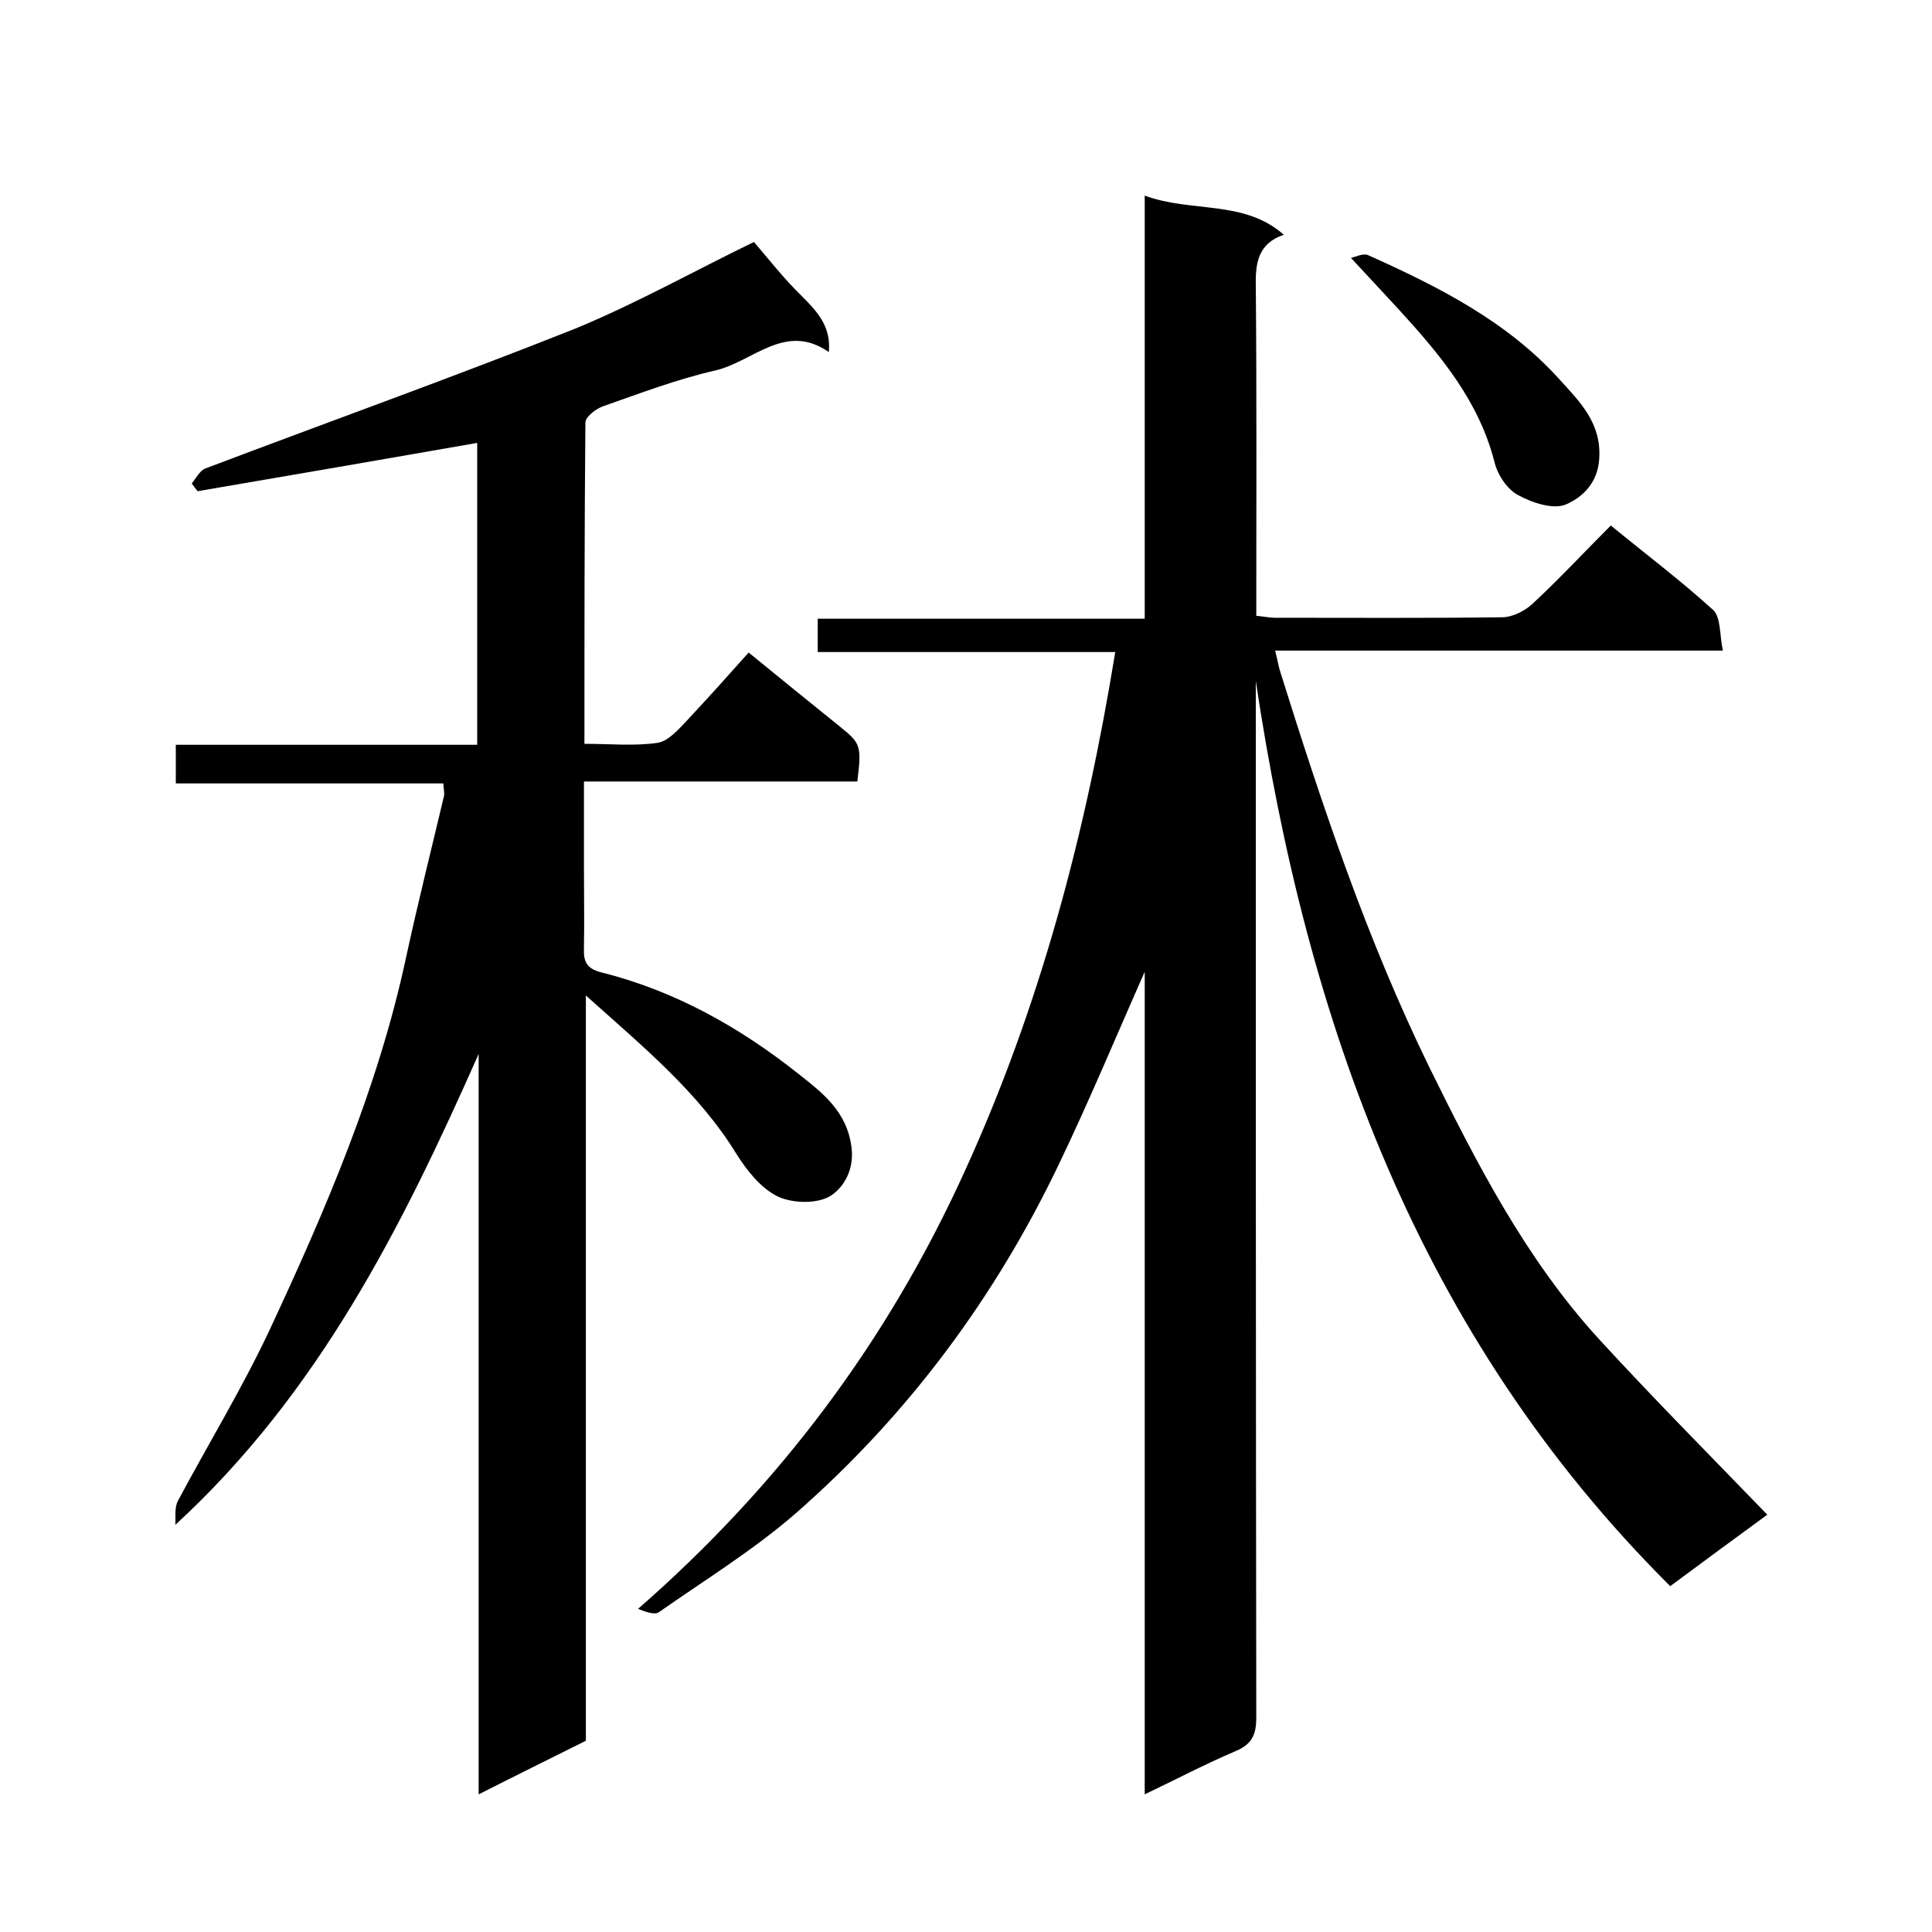
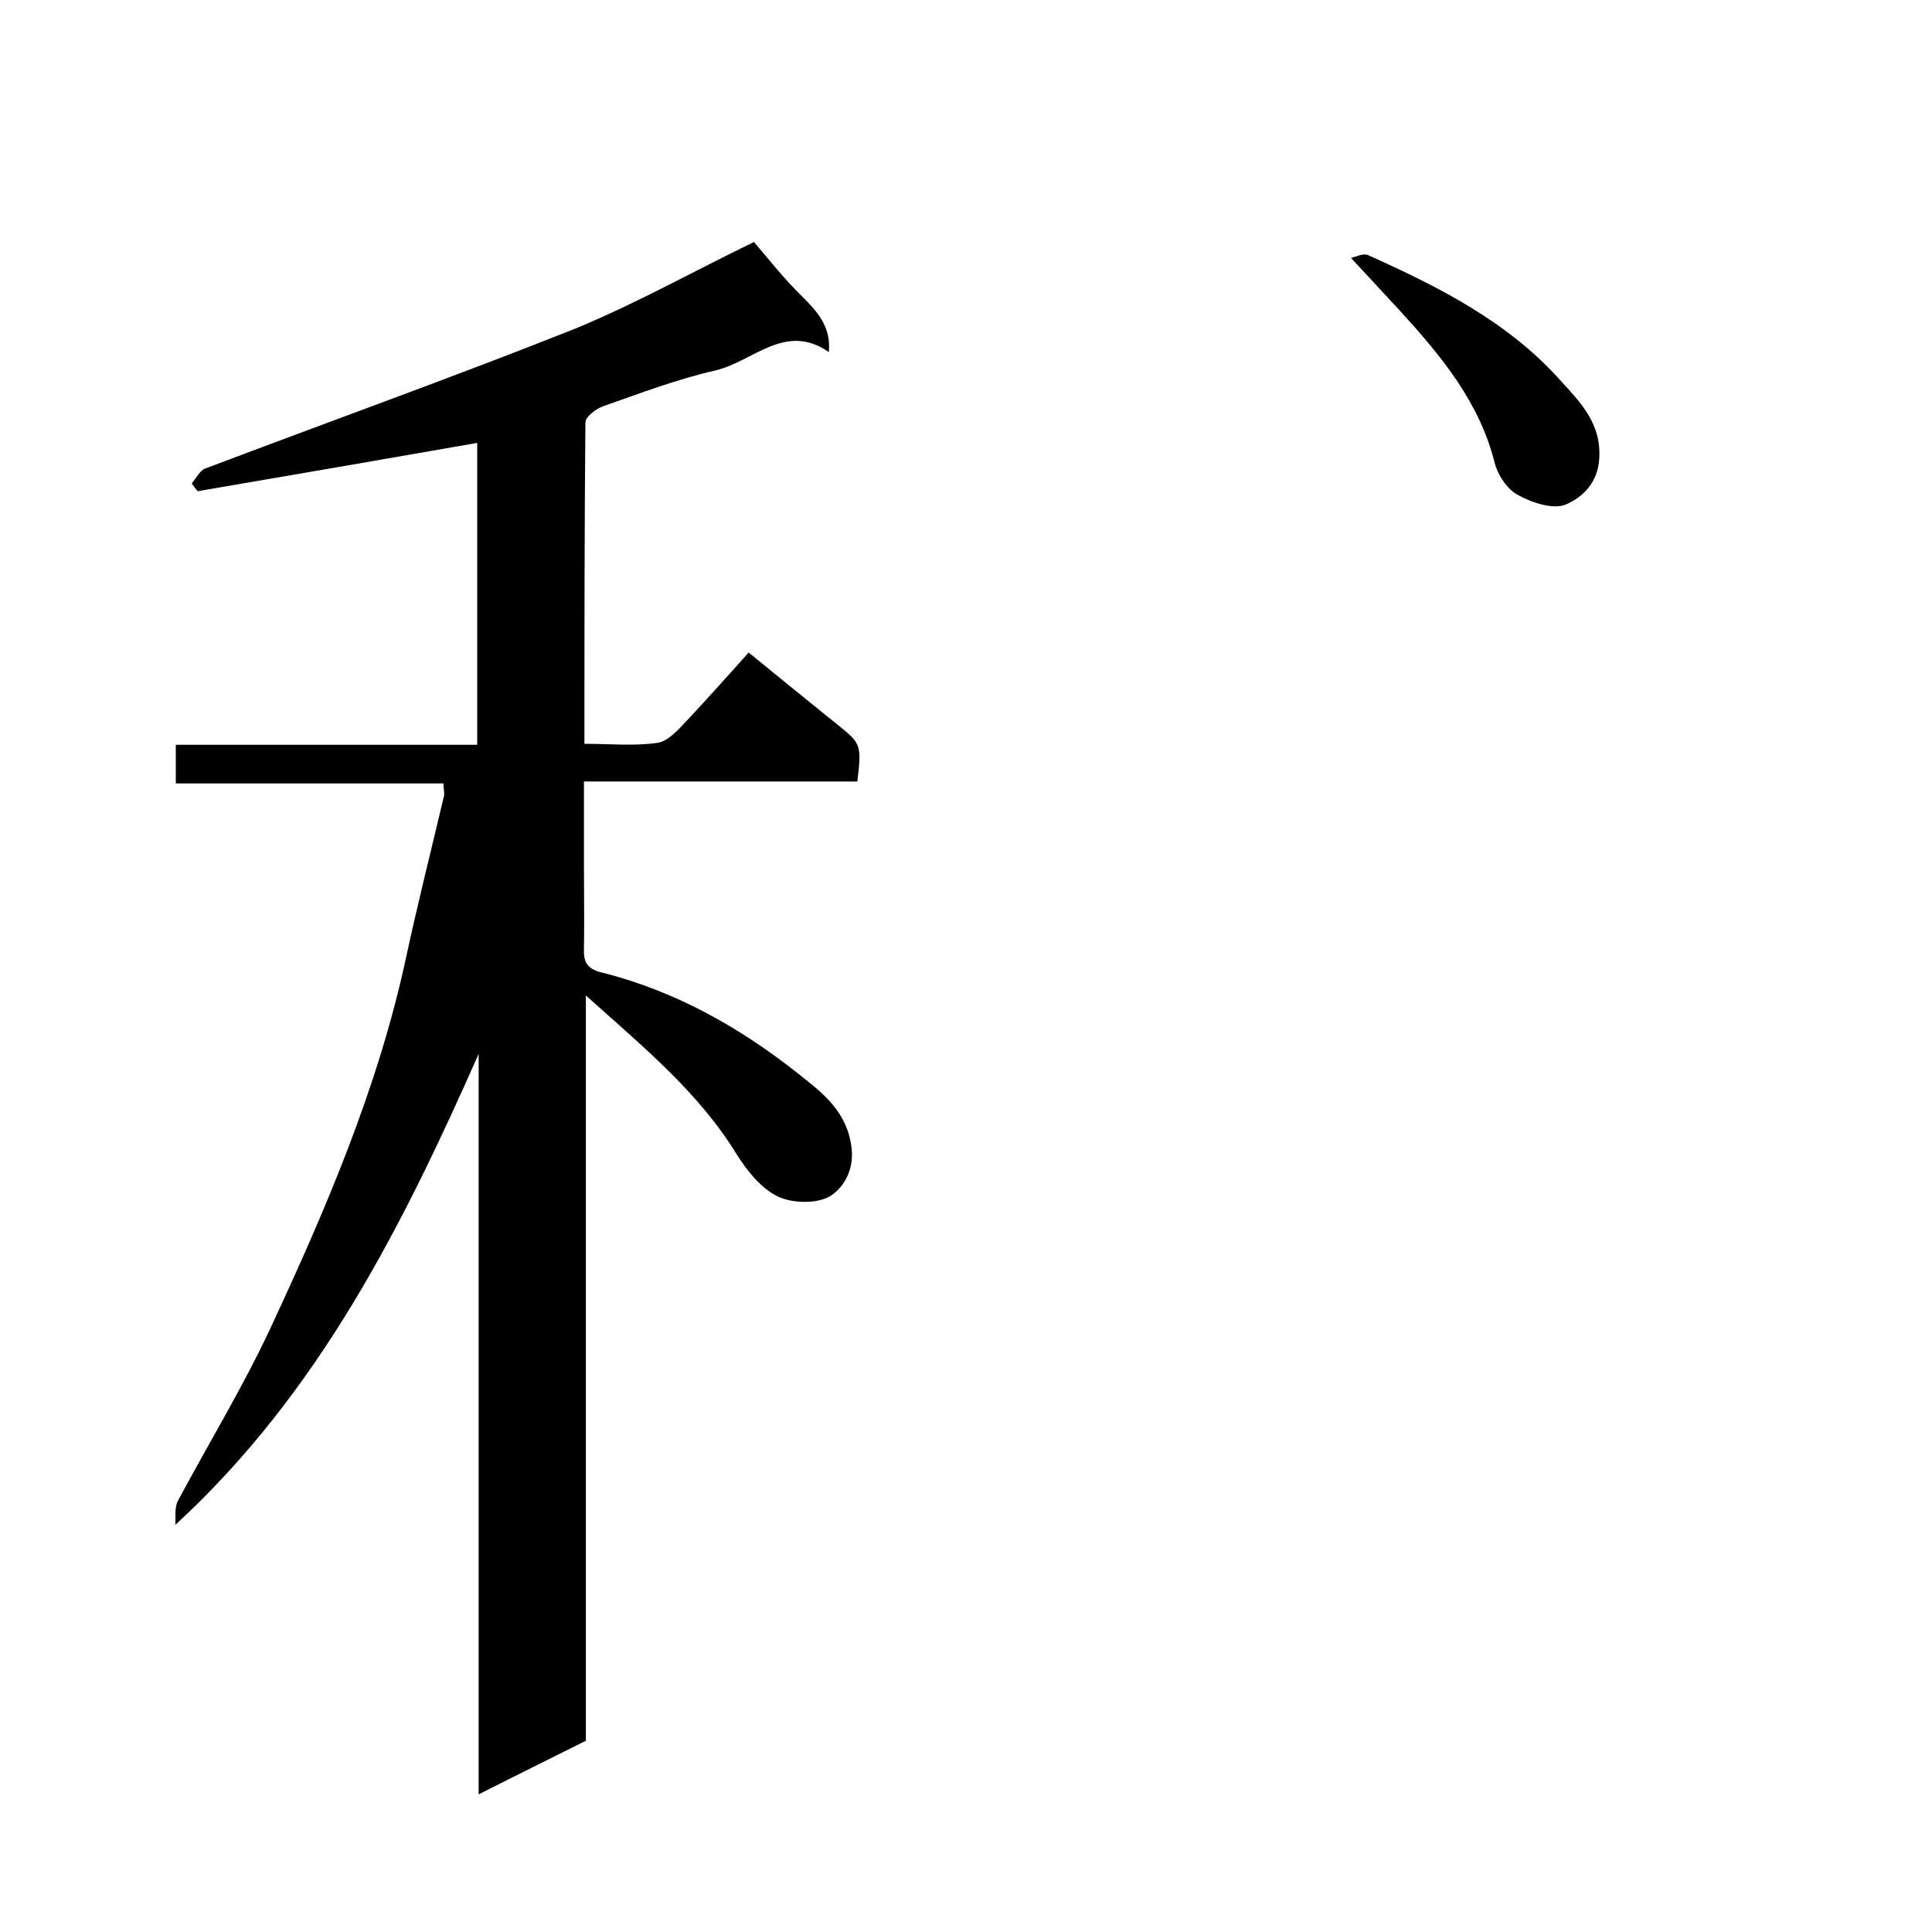
<svg xmlns="http://www.w3.org/2000/svg" enable-background="new 0 0 400 400" viewBox="0 0 400 400">
-   <path d="m230.9 135c-20.7 0-41 0-61.6 0 0-2.4 0-4.4 0-6.9h67.7c0-29.2 0-58.1 0-87.6 9.8 3.6 20.5.8 28.8 8.1-5.2 1.8-5.9 5.6-5.8 10.5.2 22.7.1 45.3.1 68.4 1.4.1 2.6.4 3.9.4 15.7 0 31.3.1 47-.1 2.1 0 4.7-1.3 6.3-2.8 5.5-5.1 10.6-10.6 16.2-16.2 7.2 5.9 14.5 11.4 21.2 17.5 1.6 1.5 1.3 5.1 2 8.4-31.2 0-61.7 0-92.7 0 .5 1.9.7 3.3 1.1 4.5 8.7 27.8 18 55.5 30.8 81.7 9.8 19.9 20 39.8 35.2 56.4 11.2 12.2 22.9 24 34.8 36.3-5.9 4.3-12.8 9.4-20.1 14.8-52.3-52.1-75.2-116.8-85.8-187.4v5.1c0 69.8 0 139.7.1 209.5 0 3.7-1 5.6-4.4 7-6.1 2.6-12 5.7-18.7 8.9 0-57.5 0-114 0-170.3-5.9 13.3-11.5 26.8-17.8 39.9-13.2 27.6-31.2 51.8-54.2 72-8.8 7.7-18.9 13.9-28.6 20.7-.9.6-2.8-.1-4.3-.7 29.2-25.5 51.6-55.4 67.5-90.3 15.7-34.3 25.2-70.3 31.3-107.8z" />
  <path d="m156.1 50.1c3 3.5 6.2 7.6 9.9 11.2 3.2 3.2 6.1 6.3 5.6 11.6-9-6.3-15.7 2-23.5 3.8-7.9 1.8-15.5 4.7-23.2 7.4-1.5.5-3.7 2.2-3.7 3.4-.2 22-.2 43.9-.2 66.5 5.3 0 10.3.5 15.1-.2 2.2-.3 4.3-2.7 6.1-4.6 4.4-4.7 8.7-9.5 12.8-14.1 6.6 5.4 12.9 10.5 19.1 15.5 4.1 3.3 4.3 3.9 3.4 11.2-18.6 0-37.2 0-56.6 0v17.6c0 5.7.1 11.3 0 17-.1 2.6.5 4.1 3.5 4.9 15.3 3.8 28.8 11.4 41 21.1 4.8 3.8 10 7.7 10.9 15.2.6 4.8-1.8 8.3-4.2 9.9-2.7 1.8-8 1.7-11.1.2-3.5-1.7-6.4-5.4-8.6-8.9-7.9-12.8-19.3-22.1-31.1-32.7v154.3c-7.4 3.7-14.5 7.2-22.2 11.1 0-51.6 0-102.5 0-153.3-15.8 35.7-33.1 70.2-62.8 97.5.1-1.6-.2-3.5.5-4.9 6.3-11.8 13.3-23.3 19-35.4 11.6-24.9 22.5-50.2 28.3-77.3 2.4-11.1 5.2-22.2 7.8-33.2.2-.7-.1-1.6-.1-2.7-18.5 0-36.8 0-55.4 0 0-2.7 0-5.1 0-8h62.4c0-21.3 0-42 0-62.5-19.4 3.4-38.6 6.7-57.9 10-.4-.5-.8-1.1-1.2-1.6.9-1.1 1.7-2.7 2.8-3.1 25.6-9.7 51.3-18.9 76.7-29 12.8-5.3 24.9-12.1 36.9-17.9z" />
  <path d="m279.7 53.4c.9-.2 2.5-1 3.5-.6 14.7 6.6 29 13.8 39.9 26 4.1 4.5 8.5 8.9 8 16.2-.3 5.1-3.6 8-6.8 9.4-2.6 1.2-7.1-.3-10-1.9-2.3-1.2-4.3-4.3-4.9-6.9-3.2-12.5-11.1-22-19.5-31.2-3.2-3.5-6.5-7-10.2-11z" />
</svg>